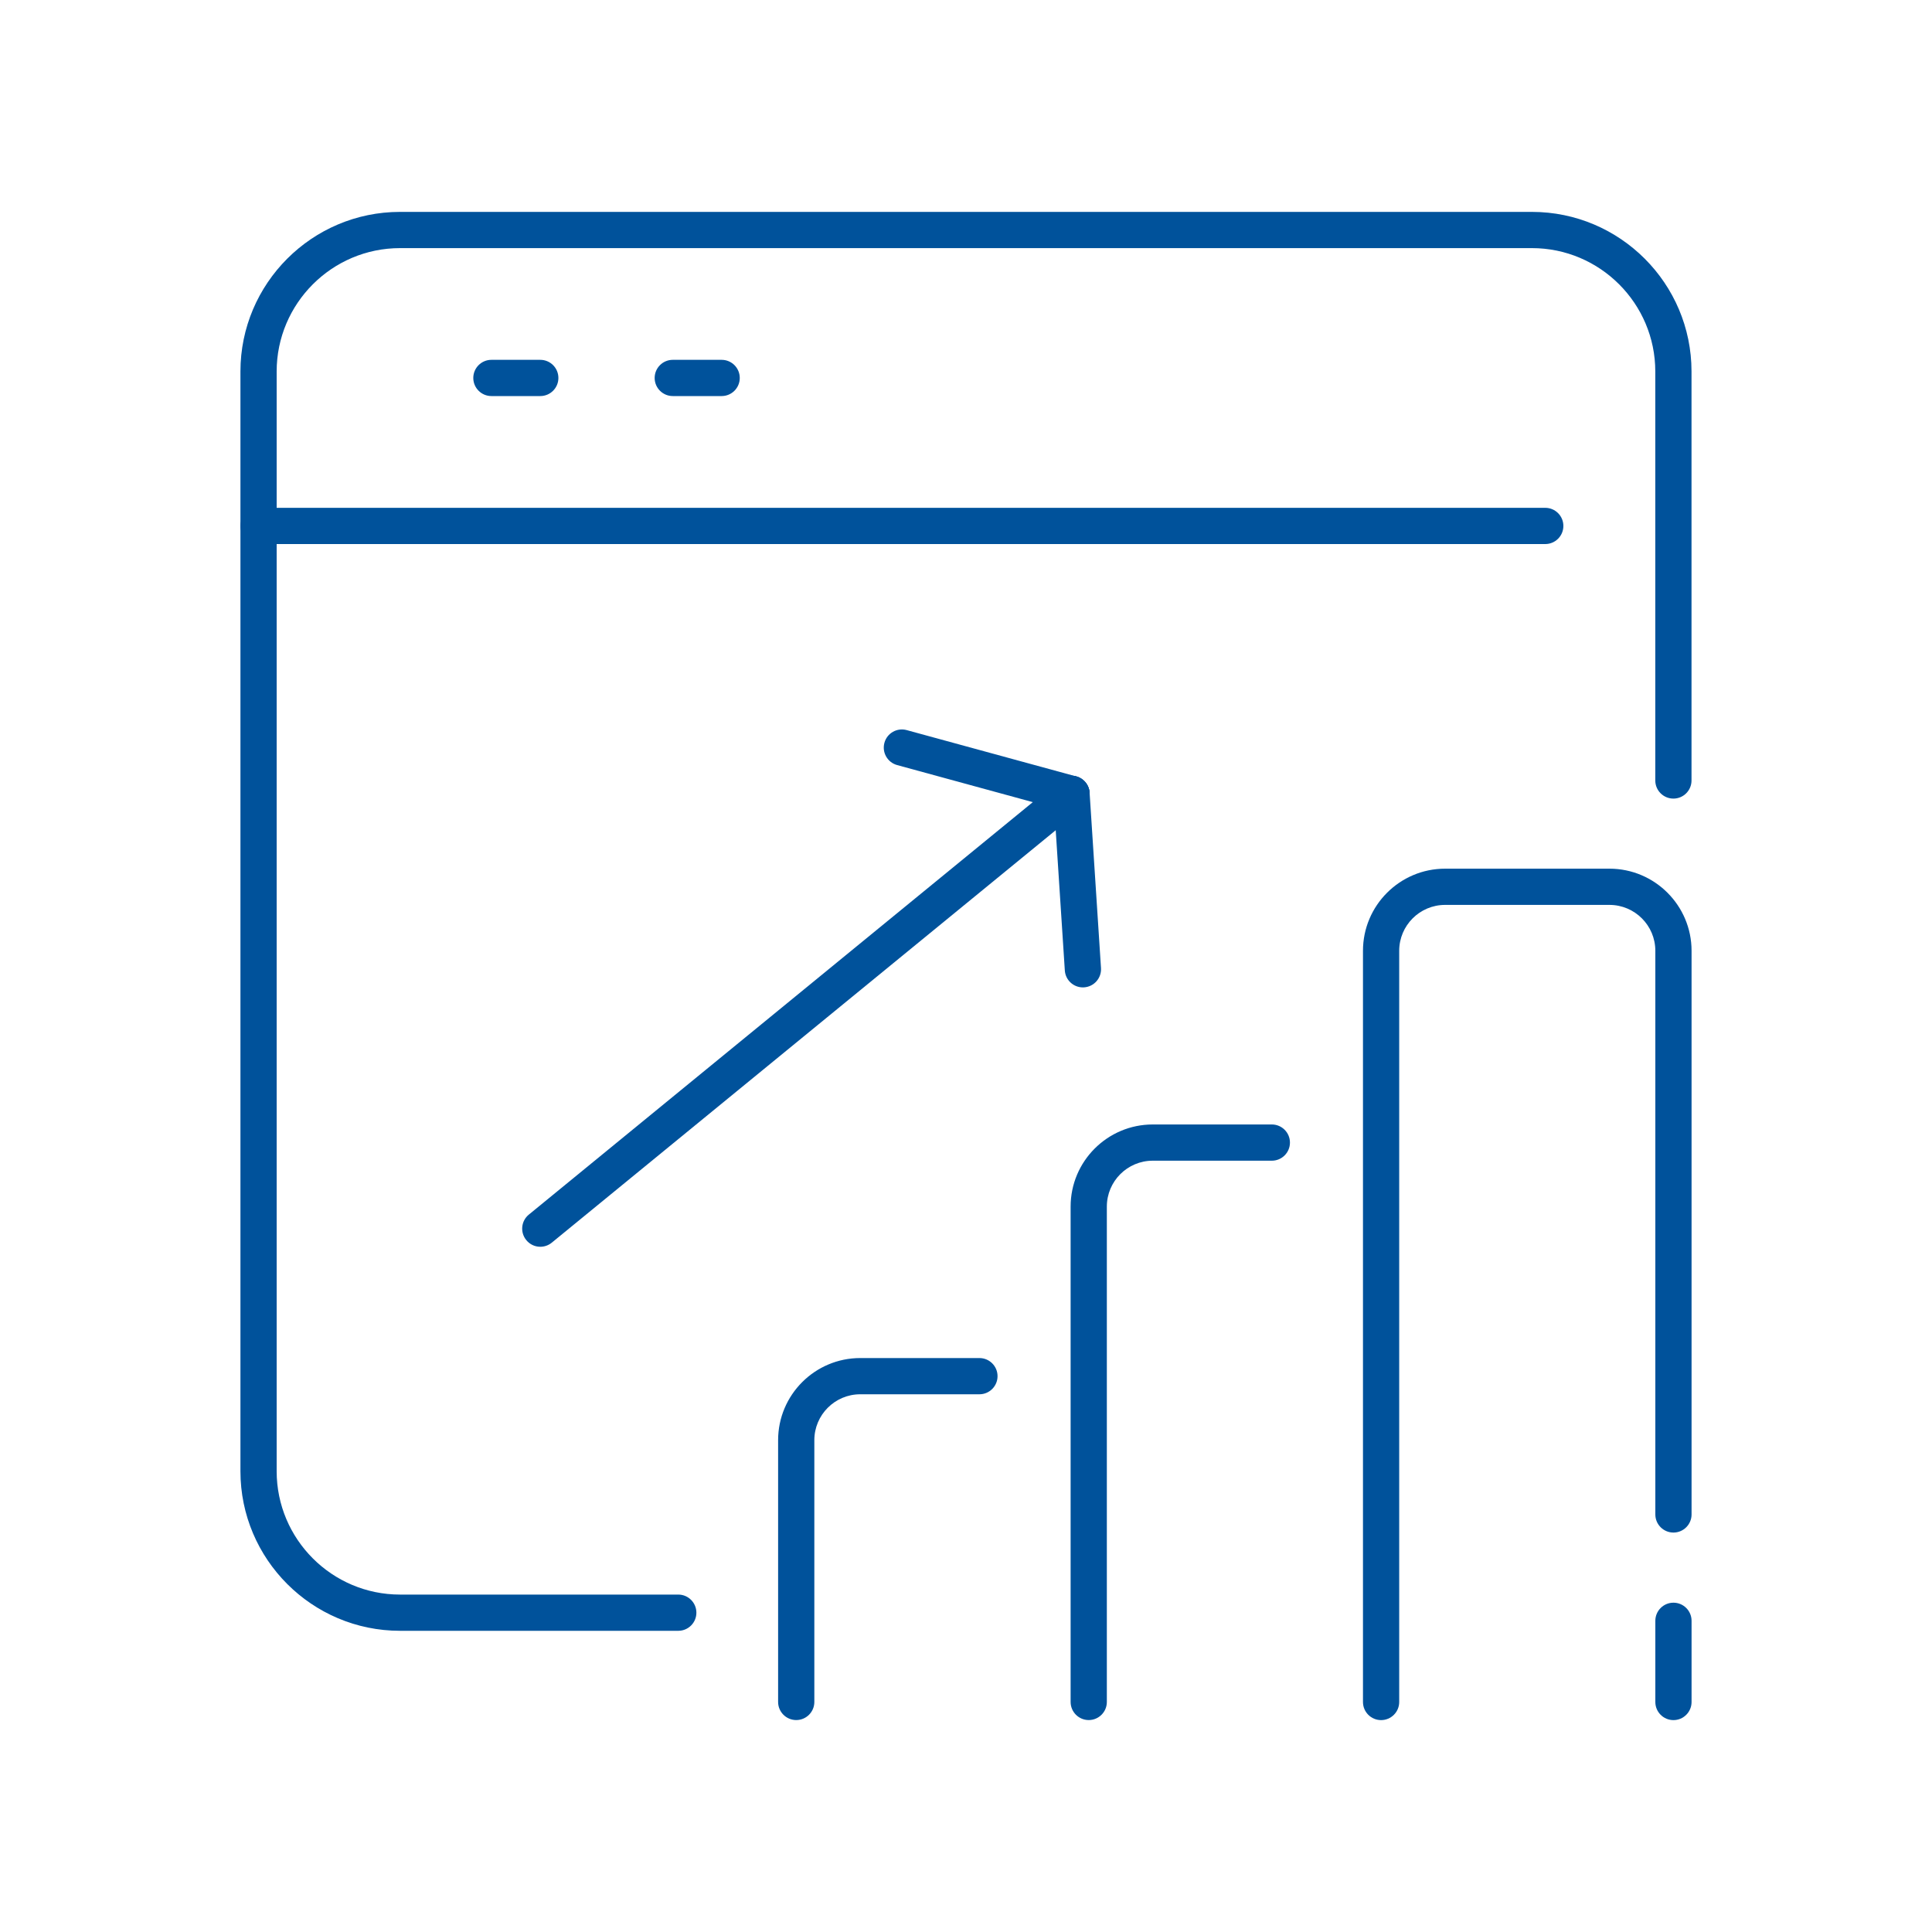
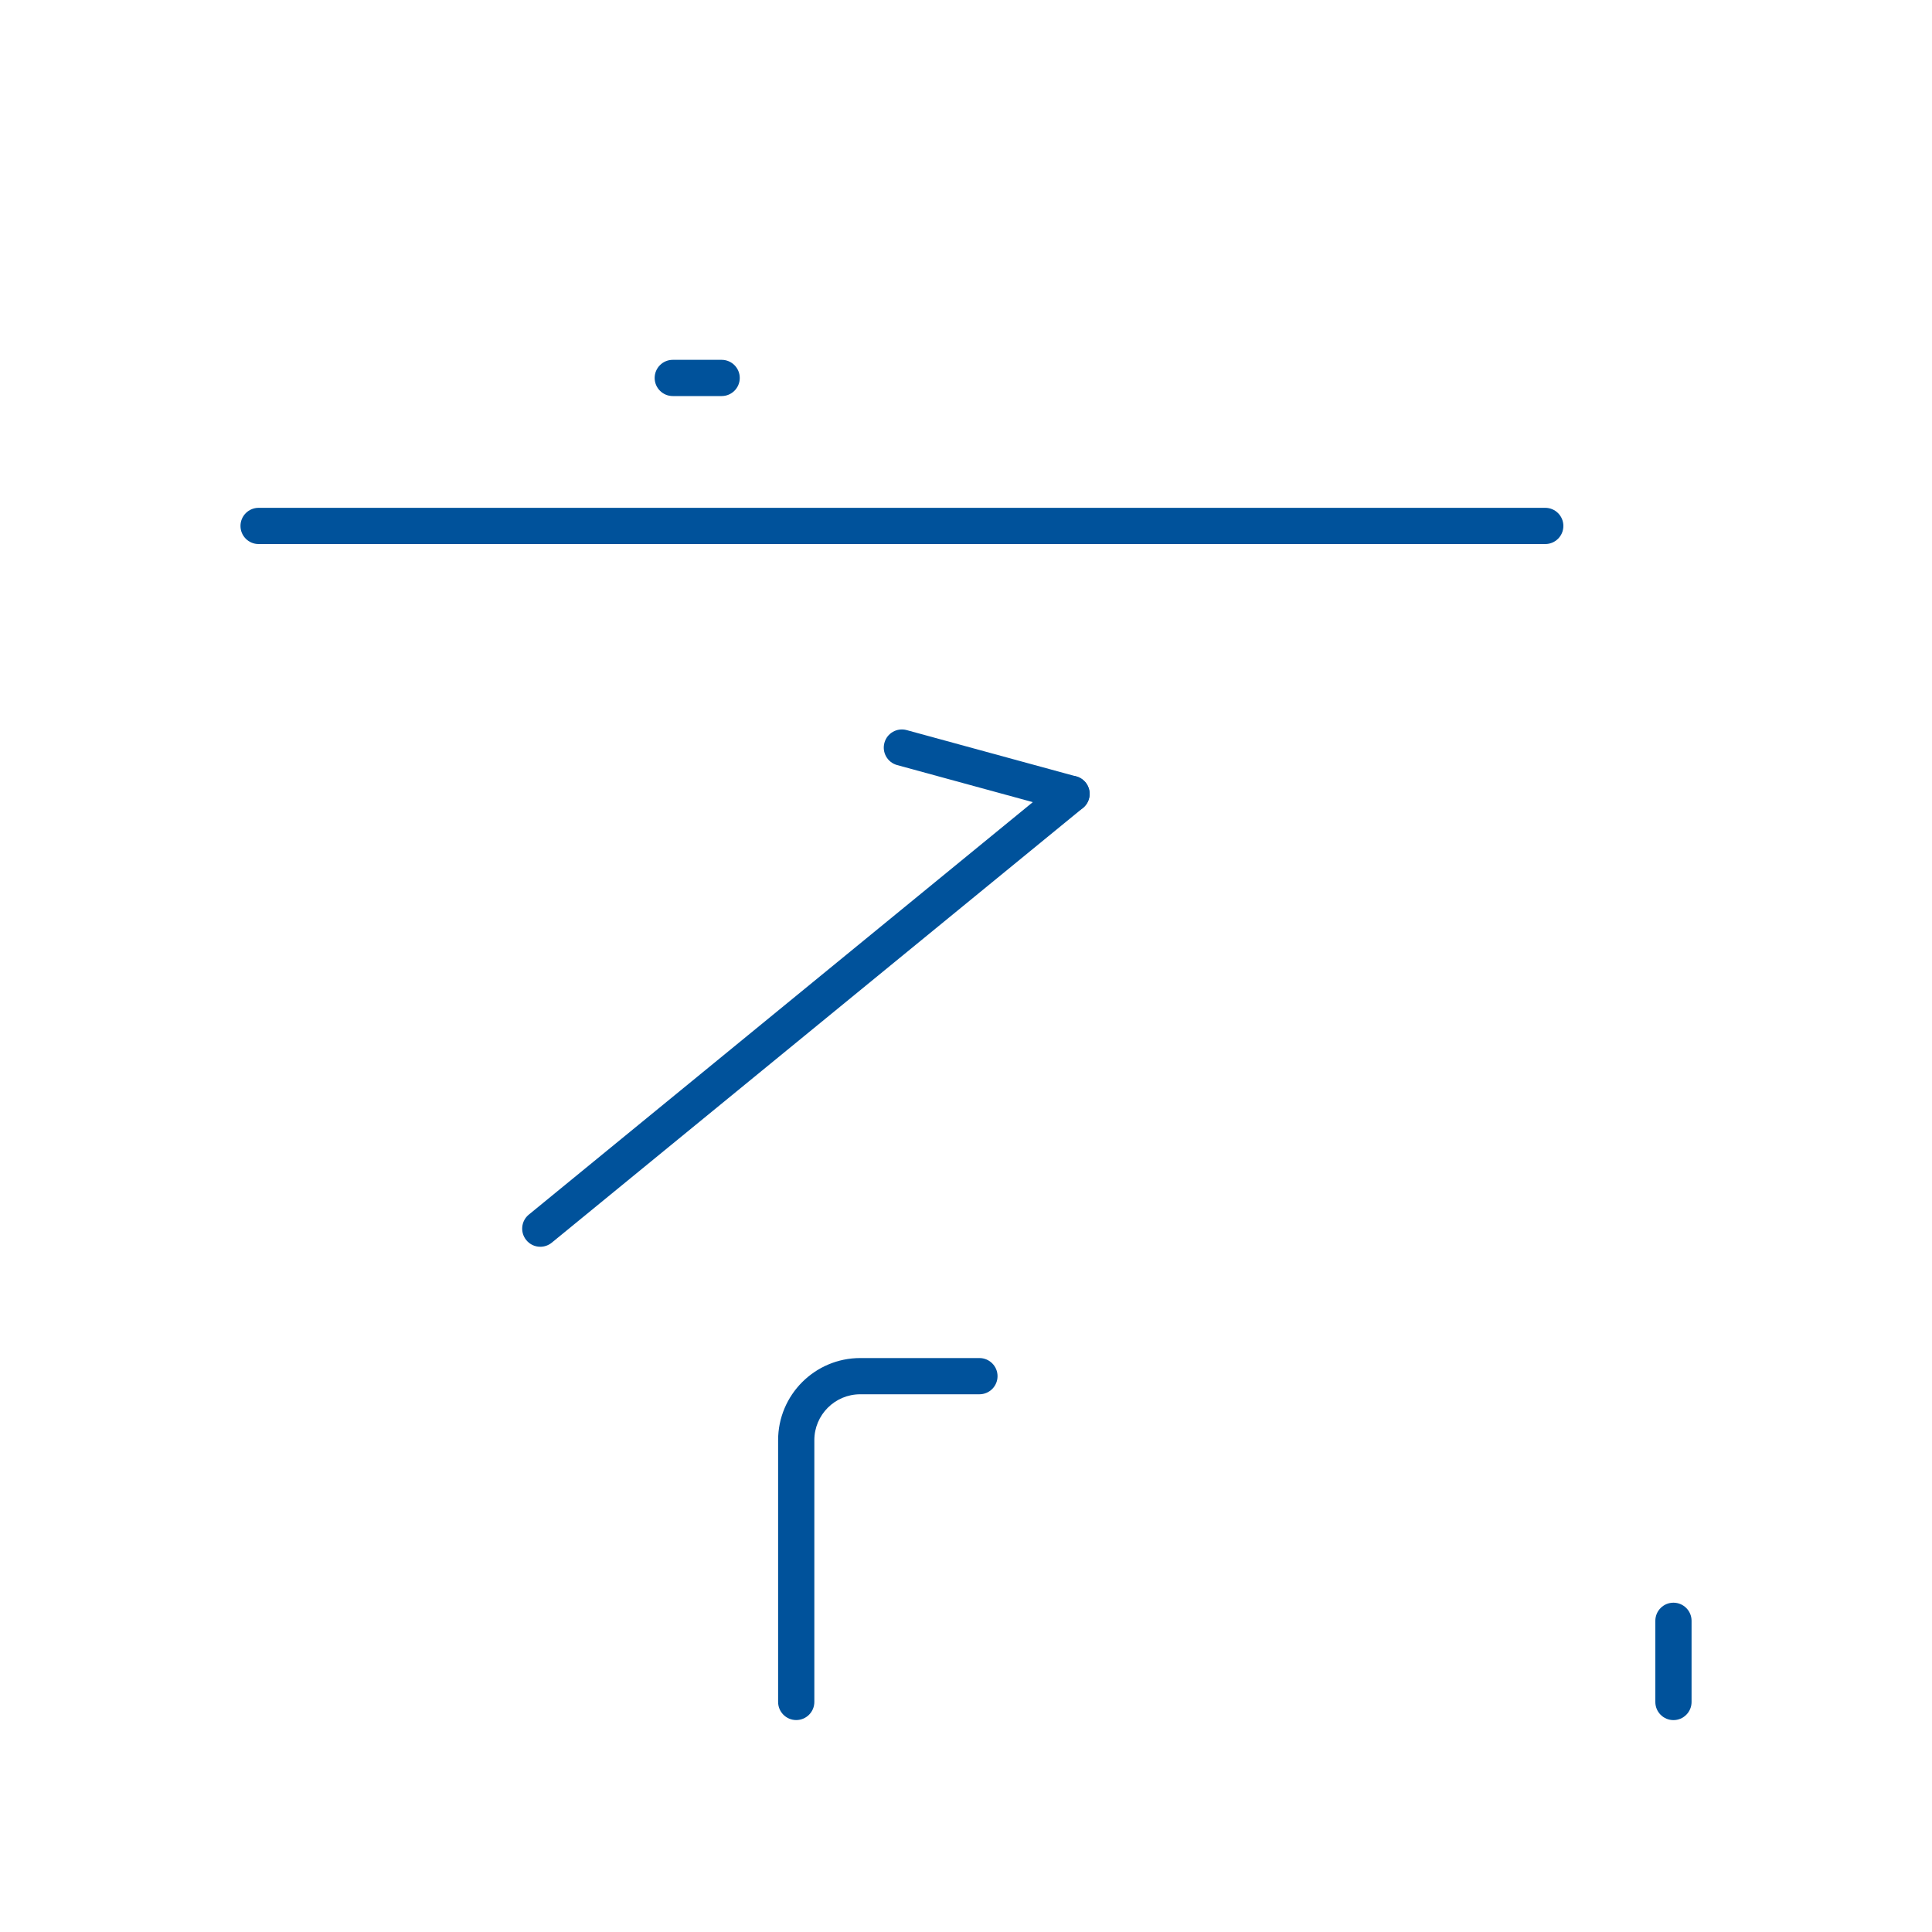
<svg xmlns="http://www.w3.org/2000/svg" version="1.1" id="_x2018_ëîé_x5F_1" x="0px" y="0px" viewBox="0 0 400 400" style="enable-background:new 0 0 400 400;" xml:space="preserve">
  <style type="text/css">
	.st0{fill:#1A1A1A;}
	.st1{fill:#009AE3;}
	.st2{fill:#FFFFFF;}
	.st3{fill:#B3B3B3;}
	.st4{fill:#00529B;}
</style>
  <g>
    <g>
      <g>
        <path class="st4" d="M164.85,356.12c-2.07,0-3.75-1.68-3.75-3.75v-54.2c0-9.38,7.63-17,17-17h24.68c2.07,0,3.75,1.68,3.75,3.75     s-1.68,3.75-3.75,3.75h-24.68c-5.24,0-9.5,4.26-9.5,9.5v54.2C168.6,354.44,166.92,356.12,164.85,356.12z" />
      </g>
      <g>
-         <path class="st4" d="M225.41,356.12c-2.07,0-3.75-1.68-3.75-3.75V249.81c0-9.38,7.63-17,17-17h24.66c2.07,0,3.75,1.68,3.75,3.75     c0,2.07-1.68,3.75-3.75,3.75h-24.66c-5.24,0-9.5,4.26-9.5,9.5v102.56C229.16,354.44,227.48,356.12,225.41,356.12z" />
-       </g>
+         </g>
      <g>
        <g>
-           <path class="st4" d="M285.94,356.13c-2.07,0-3.75-1.68-3.75-3.75V196.85c0-9.38,7.63-17,17-17h34.03c9.38,0,17,7.63,17,17v116.7      c0,2.07-1.68,3.75-3.75,3.75s-3.75-1.68-3.75-3.75v-116.7c0-5.24-4.26-9.5-9.5-9.5h-34.03c-5.24,0-9.5,4.26-9.5,9.5v155.53      C289.69,354.45,288.01,356.13,285.94,356.13z" />
-         </g>
+           </g>
        <g>
          <path class="st4" d="M346.47,356.13c-2.07,0-3.75-1.68-3.75-3.75v-16.81c0-2.07,1.68-3.75,3.75-3.75s3.75,1.68,3.75,3.75v16.81      C350.22,354.45,348.54,356.13,346.47,356.13z" />
        </g>
      </g>
    </g>
    <g>
      <g>
        <g>
-           <path class="st4" d="M140.43,337.64H82.82c-18.22,0-33.04-14.82-33.04-33.04V76.91c0-18.22,14.82-33.04,33.04-33.04h234.35      c18.22,0,33.04,14.82,33.04,33.04v84.68c0,2.07-1.68,3.75-3.75,3.75c-2.07,0-3.75-1.68-3.75-3.75V76.91      c0-14.08-11.46-25.54-25.54-25.54H82.82c-14.08,0-25.54,11.46-25.54,25.54V304.6c0,14.08,11.46,25.54,25.54,25.54h57.61      c2.07,0,3.75,1.68,3.75,3.75C144.18,335.96,142.5,337.64,140.43,337.64z" />
-         </g>
+           </g>
        <g>
          <path class="st4" d="M319.93,112.64H53.54c-2.07,0-3.75-1.68-3.75-3.75s1.68-3.75,3.75-3.75h266.39c2.07,0,3.75,1.68,3.75,3.75      S322,112.64,319.93,112.64z" />
        </g>
        <g>
-           <path class="st4" d="M111.86,82h-10.12c-2.07,0-3.75-1.68-3.75-3.75s1.68-3.75,3.75-3.75h10.12c2.07,0,3.75,1.68,3.75,3.75      S113.93,82,111.86,82z" />
-         </g>
+           </g>
        <g>
          <path class="st4" d="M149.41,82h-10.12c-2.07,0-3.75-1.68-3.75-3.75s1.68-3.75,3.75-3.75h10.12c2.07,0,3.75,1.68,3.75,3.75      S151.48,82,149.41,82z" />
        </g>
      </g>
      <g>
        <g>
          <path class="st4" d="M111.86,258.13c-1.09,0-2.16-0.47-2.9-1.38c-1.31-1.6-1.08-3.97,0.53-5.28l109.98-90.01      c1.6-1.31,3.96-1.08,5.28,0.53c1.31,1.6,1.08,3.97-0.53,5.28l-109.98,90.01C113.54,257.85,112.7,258.13,111.86,258.13z" />
        </g>
        <g>
          <path class="st4" d="M221.84,168.12c-0.33,0-0.66-0.04-0.99-0.13l-35.11-9.59c-2-0.55-3.18-2.61-2.63-4.61      c0.54-2,2.61-3.18,4.61-2.63l35.11,9.59c2,0.55,3.18,2.61,2.63,4.6C225.01,167.02,223.49,168.12,221.84,168.12z" />
        </g>
        <g>
-           <path class="st4" d="M224.2,204.43c-1.96,0-3.61-1.52-3.74-3.51l-2.36-36.32c-0.13-2.07,1.43-3.85,3.5-3.99      c2.07-0.13,3.85,1.43,3.99,3.5l2.36,36.32c0.13,2.07-1.43,3.85-3.5,3.99C224.37,204.43,224.29,204.43,224.2,204.43z" />
-         </g>
+           </g>
      </g>
    </g>
  </g>
</svg>